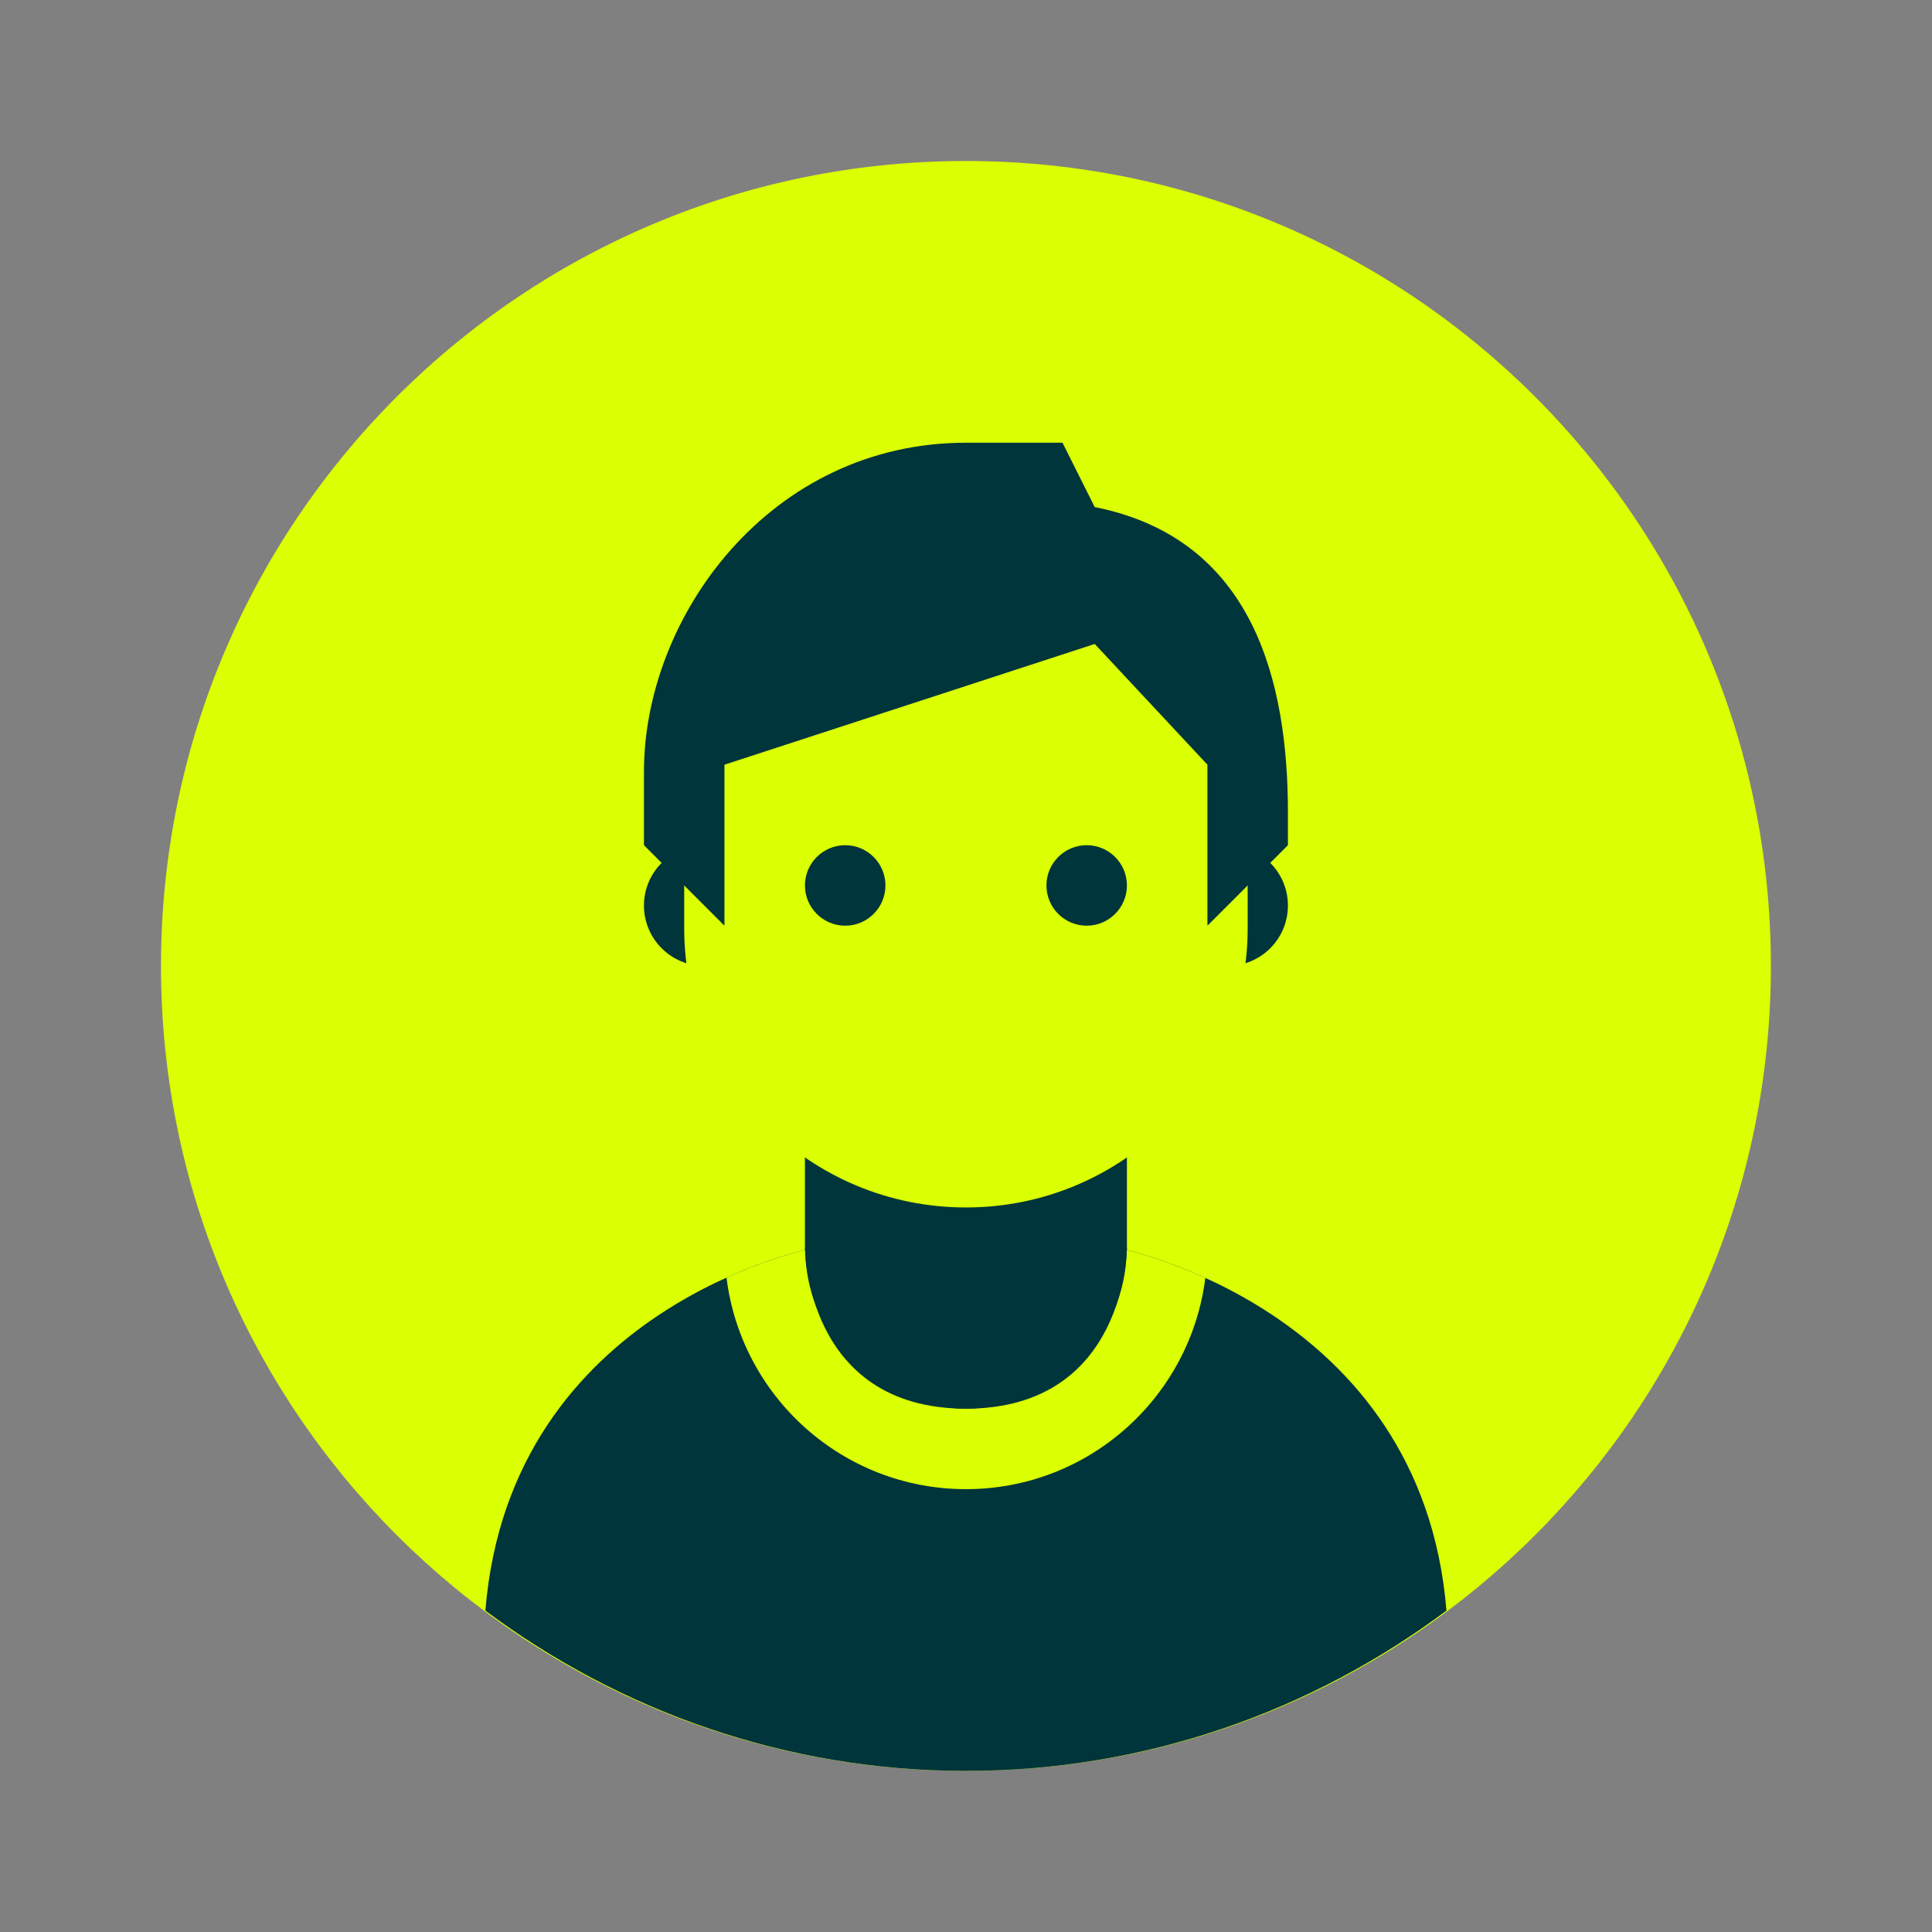
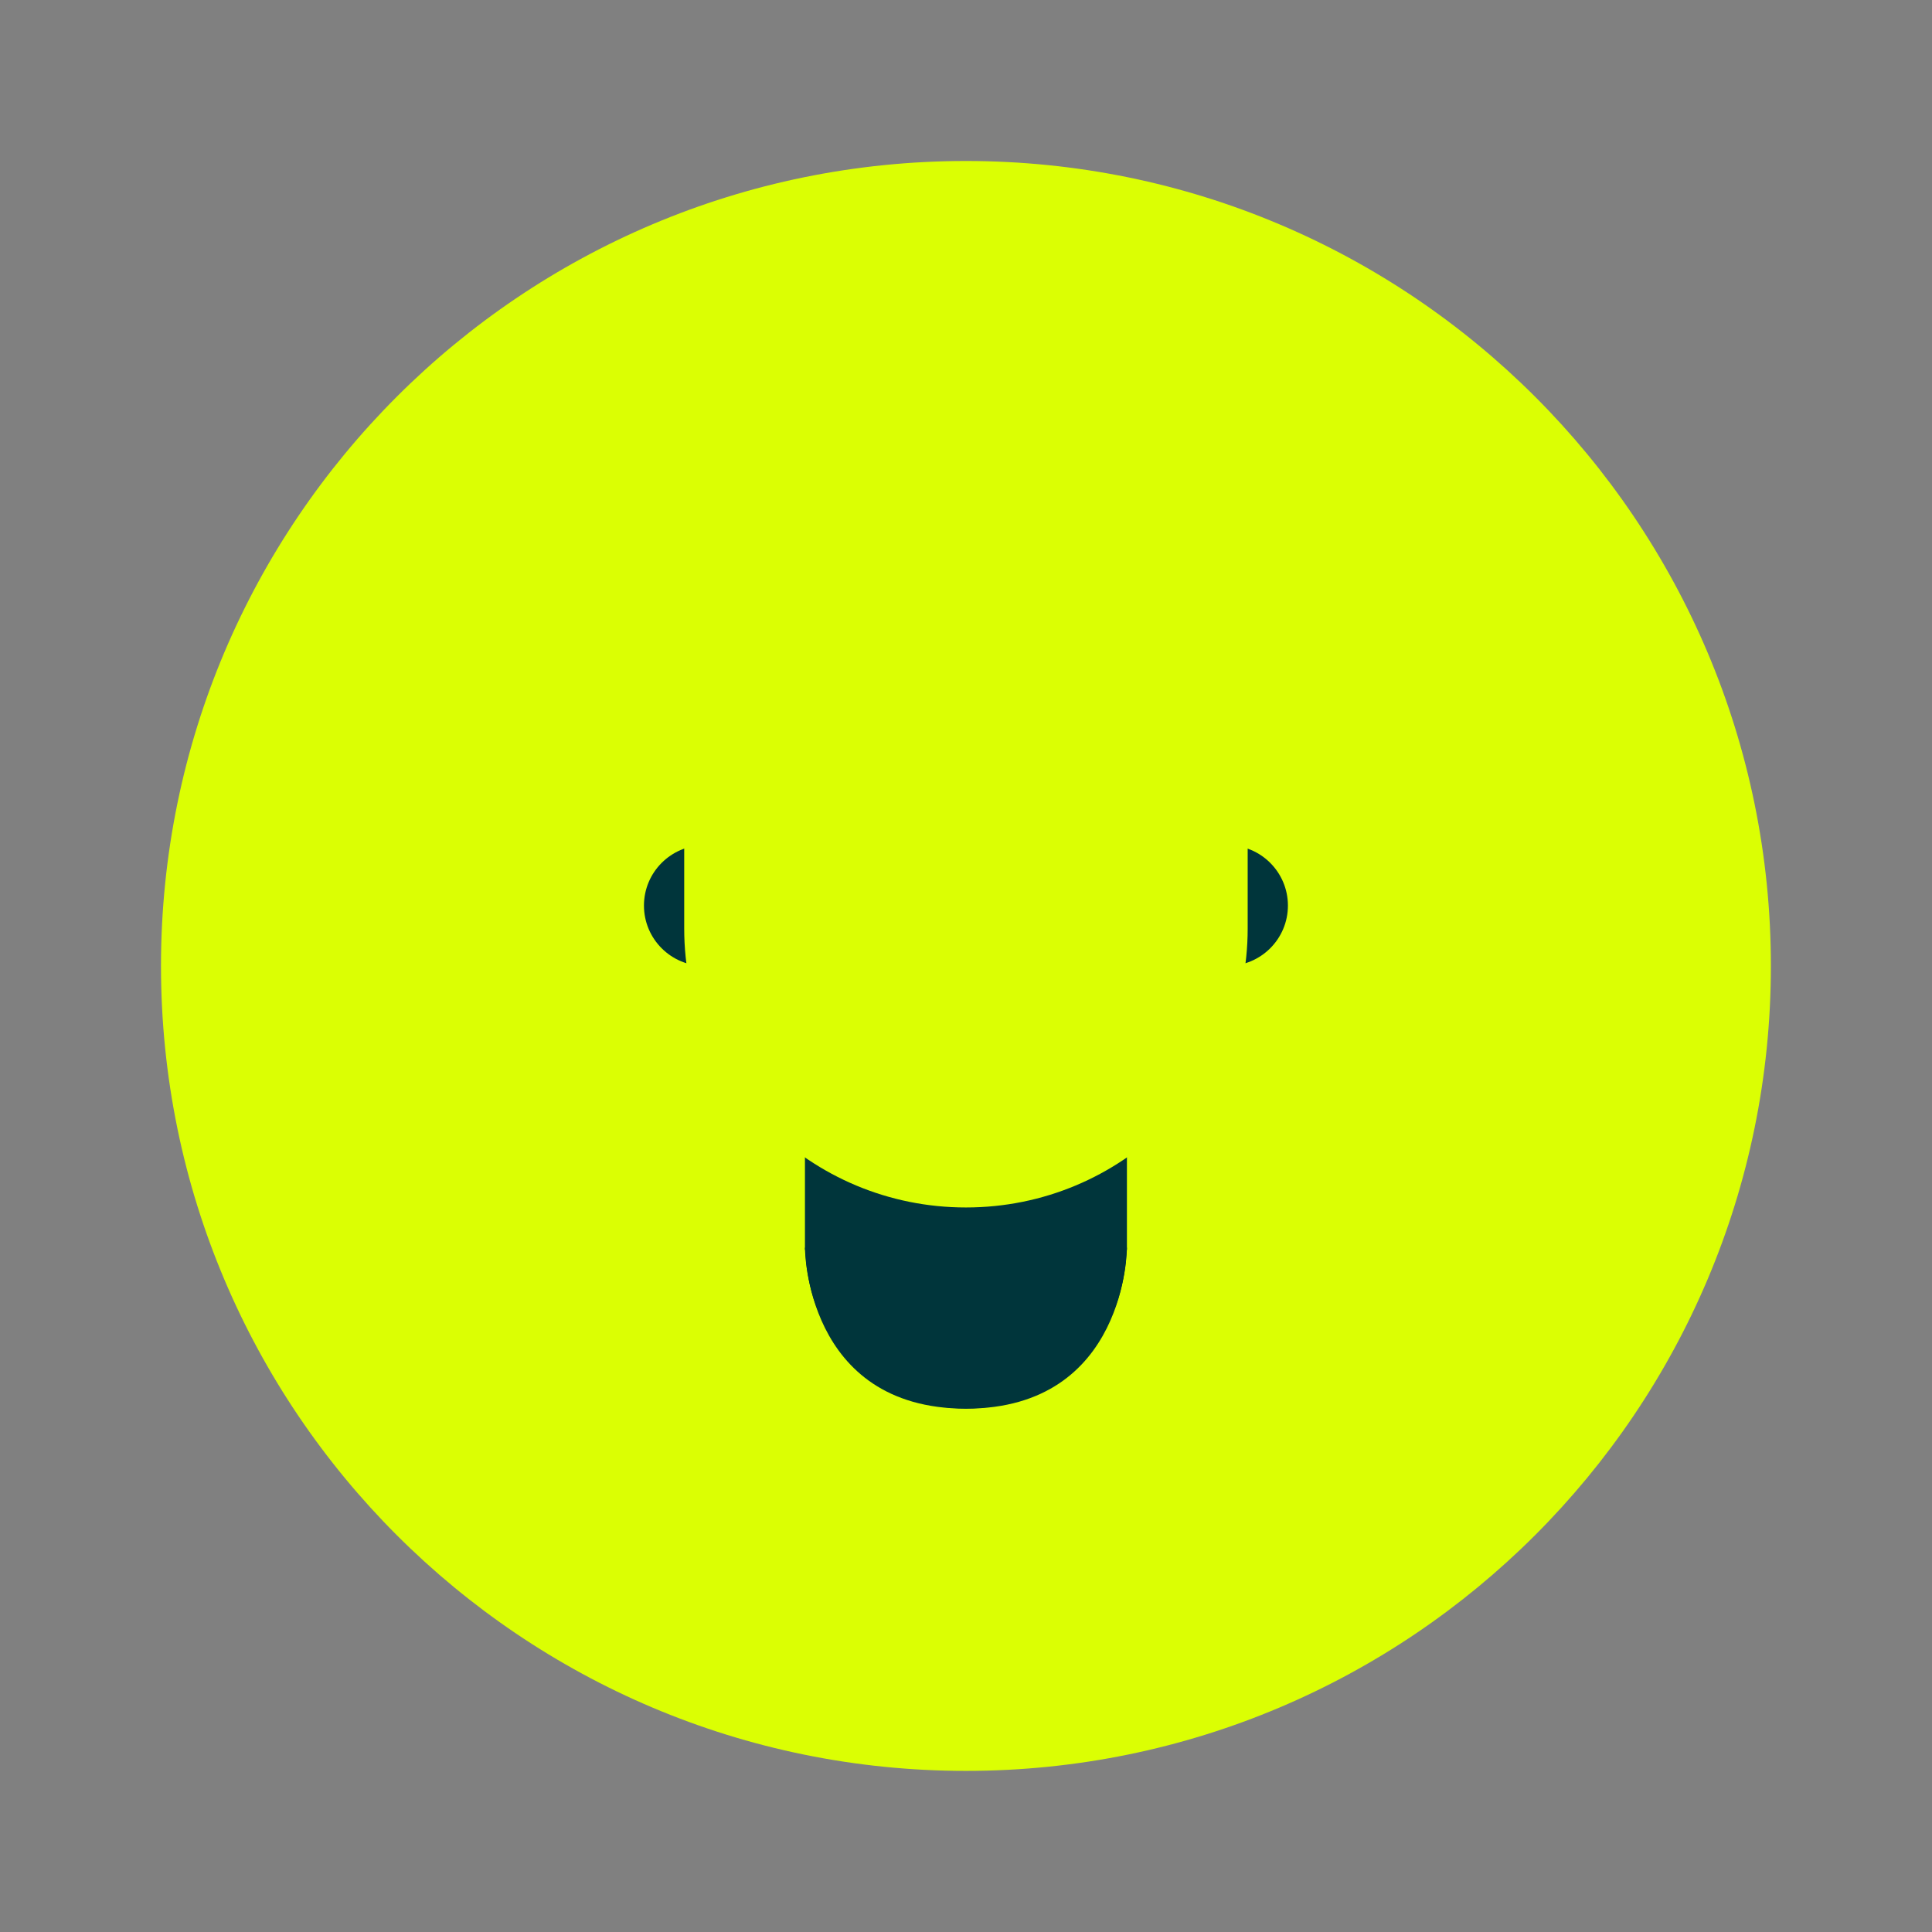
<svg xmlns="http://www.w3.org/2000/svg" fill-rule="nonzero" height="96px" viewBox="0,0,256,256" width="96px">
  <rect x="0" y="0" width="256" height="256" fill="#808080" stroke="none" />
  <g fill="none" fill-rule="nonzero" font-family="none" font-size="none" font-weight="none" stroke="none" stroke-dasharray="" stroke-dashoffset="0" stroke-linecap="butt" stroke-linejoin="miter" stroke-miterlimit="10" stroke-width="1" style="mix-blend-mode: normal" text-anchor="none">
    <g transform="scale(5.333,5.333)">
      <path d="M24,4c-11.046,0 -20,8.954 -20,20c0,11.046 8.954,20 20,20c11.046,0 20,-8.954 20,-20c0,-11.046 -8.954,-20 -20,-20z" fill="#dbff03" />
      <path d="M28,31c0,0 0,4 -4,4c-4,0 -4,-4 -4,-4" fill="#00353b" />
-       <path d="M24,44c4.482,0 8.605,-1.492 11.939,-3.982c-0.619,-7.566 -8.189,-9.018 -8.189,-9.018l-3.75,0.77l-3.75,-0.77c0,0 -7.572,1.424 -8.19,9.018c3.335,2.49 7.458,3.982 11.94,3.982z" fill="#00353b" />
      <path d="M24,37c3.059,0 5.578,-2.292 5.948,-5.25c-0.884,-0.398 -1.603,-0.607 -1.954,-0.693c-0.031,2.181 -1.805,3.943 -3.994,3.943c-2.19,0 -3.964,-1.762 -3.994,-3.945c-0.353,0.086 -1.071,0.293 -1.955,0.688c0.366,2.962 2.887,5.257 5.949,5.257z" fill="#dbff03" />
      <path d="M32,22.5c0,0.828 -0.672,1.5 -1.5,1.5c-0.829,0 -1.5,-0.672 -1.5,-1.5c0,-0.828 0.671,-1.5 1.5,-1.5c0.828,0 1.5,0.672 1.5,1.5M19,22.5c0,-0.828 -0.672,-1.5 -1.5,-1.5c-0.828,0 -1.5,0.672 -1.5,1.5c0,0.828 0.672,1.5 1.5,1.5c0.828,0 1.5,-0.672 1.5,-1.5M28,31v-4h-8v4c0,0 0,4 4,4c4,0 4,-4 4,-4z" fill="#00353b" />
      <path d="M31,18.68c0,-5.879 -14,-3.827 -14,0v4.391c0,3.824 3.133,6.93 7,6.93c3.866,0 7,-3.105 7,-6.93z" fill="#dbff03" />
-       <path d="M24,11c-4.86,0 -8,4.313 -8,8.172v1.828l2,2v-4l9.2,-3l2.8,3v4l2,-2v-0.809c0,-3.218 -0.831,-6.803 -4.8,-7.592l-0.801,-1.599z" fill="#00353b" />
-       <path d="M26,22c0,-0.551 0.448,-1 1,-1c0.552,0 1,0.449 1,1c0,0.551 -0.448,1 -1,1c-0.552,0 -1,-0.449 -1,-1M20,22c0,0.551 0.448,1 1,1c0.552,0 1,-0.449 1,-1c0,-0.551 -0.448,-1 -1,-1c-0.552,0 -1,0.449 -1,1" fill="#00353b" />
    </g>
  </g>
</svg>